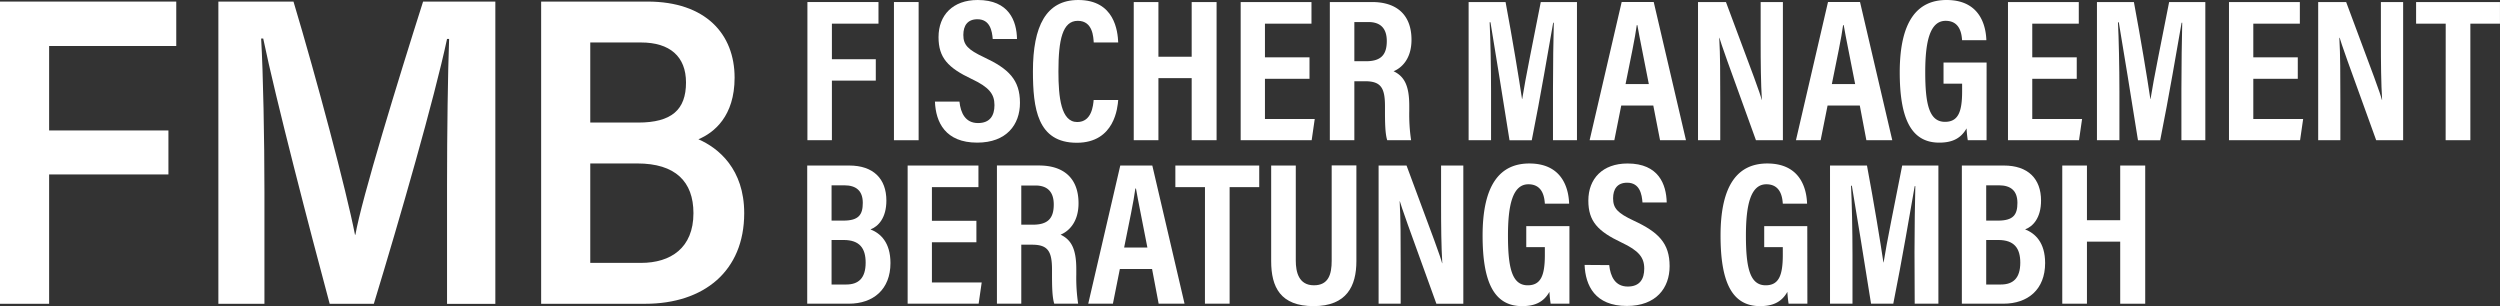
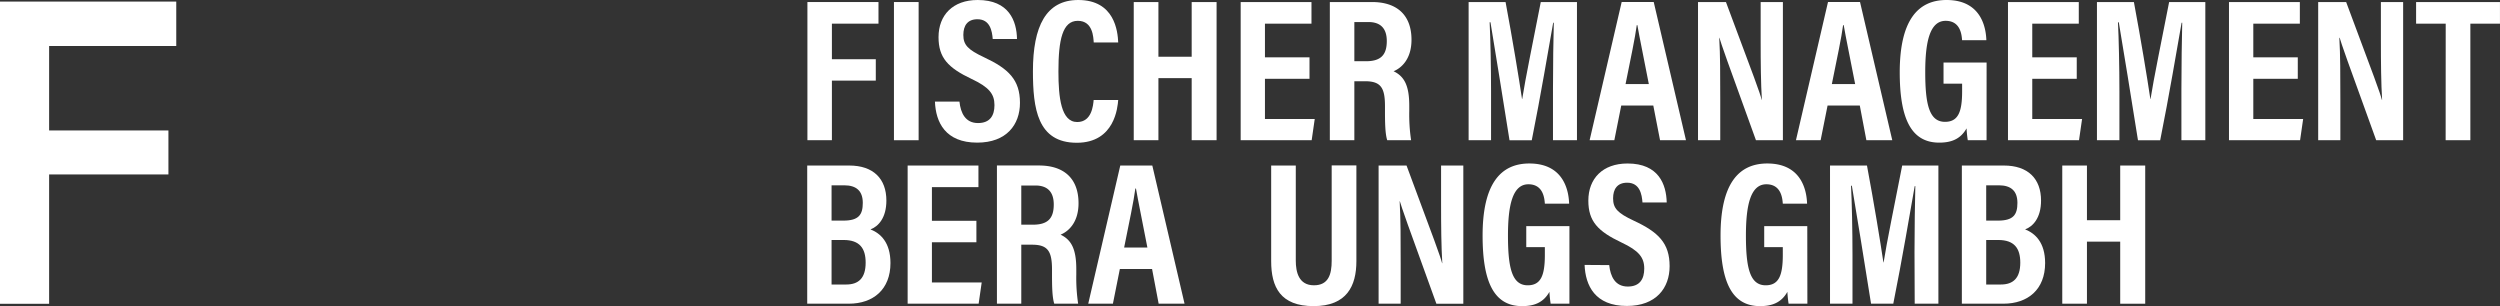
<svg xmlns="http://www.w3.org/2000/svg" viewBox="0 0 759.83 93.04">
  <rect x="0" y="0" width="759.83" height="93.04" fill="#333333" stroke="none" />
  <defs>
    <style>.cls-1{fill:#fff;}</style>
  </defs>
  <g id="Ebene_2" data-name="Ebene 2">
    <g id="Ebene_1-2" data-name="Ebene 1">
      <polygon class="cls-1" points="0 0.48 0 92.33 14.93 92.33 14.93 53.02 51.19 53.02 51.19 39.65 14.93 39.65 14.93 13.98 53.57 13.98 53.57 0.48 0 0.48" />
-       <path class="cls-1" d="M128.59.48c-7.53,23.66-18.69,60-20.57,70.86h-.13C105.26,57.84,96.22,23.88,89.2.48H66.37V92.33h14V58.24c0-15.78-.38-35.83-1-46.53H80c3.76,18.18,14.3,58.69,20.2,80.62h13.42C121.57,66.26,132,30,135.87,11.84h.63c-.38,10.16-.63,28.48-.63,44.52v36h14.68V.48Z" />
-       <path class="cls-1" d="M179.4,49.68h14.3c11.54,0,17.06,5.48,17.06,15.11,0,10.56-6.9,15.11-15.93,15.11H179.4Zm0-36.77h15.43c8.78,0,13.67,4.28,13.67,12.17,0,8.29-4.39,12.17-14.55,12.17H179.4ZM164.47.48V92.33h31.61c17.82,0,30.11-9.89,30.11-27.54,0-13.37-7.78-19.79-13.92-22.46,4.76-2,11-7,11-18.72,0-13.24-8.78-23.13-26.47-23.13Z" />
      <path class="cls-1" d="M245.4.62H267V7.19H252.84V18h13.34V24.5H252.84V42.61H245.4Z" />
      <path class="cls-1" d="M279.2.62v42h-7.5V.62Z" />
      <path class="cls-1" d="M291.61,30.89c.37,3.47,1.8,6.51,5.64,6.51,3.66,0,5-2.29,5-5.46,0-3.41-1.68-5.46-6.95-7.94-7.19-3.41-10.05-6.45-10.05-12.71,0-6.7,4.35-11.29,11.91-11.29C306.68,0,309,6.39,309.1,11.85h-7.38c-.19-2.42-.81-6-4.65-6-3,0-4.28,1.93-4.28,4.78,0,3,1.36,4.46,6.26,6.76C306.56,20.9,310,24.25,310,31.26c0,6.64-4.09,12.09-13,12.09-9.68,0-12.6-6.2-12.84-12.46Z" />
      <path class="cls-1" d="M339.86,30.39c-.18,2.11-1,13-12.59,13-12,0-13.33-10.48-13.33-21.77C313.94,8,317.91,0,327.71,0c11.1,0,12,9.55,12.15,12.9h-7.44c-.12-1.43-.18-6.57-4.84-6.57s-5.89,5.76-5.89,15.38c0,7.94.81,15.38,5.71,15.38,4.46,0,4.84-5.09,5-6.7Z" />
      <path class="cls-1" d="M344.58.62h7.5V17.24h10.11V.62h7.57v42h-7.57V23.75H352.08V42.61h-7.5Z" />
      <path class="cls-1" d="M398,23.94H384.46V36.16h15.13l-.93,6.45H377.08V.62H398.6V7.19H384.46V17.43H398Z" />
      <path class="cls-1" d="M411.63,24.69V42.61h-7.45V.62H417c7.63,0,12,4,12,11.47,0,6.08-3.28,8.69-5.45,9.56,3.22,1.55,4.77,4.28,4.77,10.48V33.8a52.69,52.69,0,0,0,.56,8.81h-7.26c-.62-1.92-.68-5.27-.68-8.87V32.25c0-5.64-1.3-7.56-6.08-7.56Zm0-6.08h3.53c4.53,0,6.33-1.93,6.33-6.14,0-3.66-1.74-5.77-5.58-5.77h-4.28Z" />
      <path class="cls-1" d="M472,27c0-7.13.12-15.32.25-20.1h-.19c-1.43,8-3.78,22.15-6.51,35.73h-6.76C456.78,30,454.36,14.89,453,6.76h-.25c.25,4.9.43,13.71.43,21V42.61h-6.82V.62h11.23c2.17,11.6,4.09,23.32,5,29.46h.06c.87-5.7,3.47-18.36,5.64-29.46h11v42H472Z" />
      <path class="cls-1" d="M492.75,32.07l-2.1,10.54h-7.51l9.74-42h9.74l9.8,42h-7.88l-2.05-10.54Zm8.38-6.52c-1.55-8.06-2.79-13.95-3.48-17.92h-.18c-.5,3.84-1.86,10.17-3.41,17.92Z" />
      <path class="cls-1" d="M516.08,42.61V.62h8.49c8.69,23.2,10.36,27.66,10.86,29.71h.06c-.31-5-.37-11.23-.37-18.11V.62h6.76v42h-8.19c-9-24.75-10.54-29.21-11.1-31.14h-.06c.31,5.21.31,11.35.31,18.92V42.61Z" />
      <path class="cls-1" d="M555.46,32.07l-2.11,10.54h-7.5l9.74-42h9.73l9.8,42h-7.87l-2-10.54Zm8.38-6.52c-1.56-8.06-2.8-13.95-3.48-17.92h-.18c-.5,3.84-1.86,10.17-3.42,17.92Z" />
      <path class="cls-1" d="M603.78,42.61h-5.71a34.52,34.52,0,0,1-.37-3.6c-1.86,3.35-4.77,4.34-8.31,4.34-8.81,0-12-7.81-12-21.46C577.42,6.57,582.63,0,591.62,0c11.35,0,12,9.74,12.1,12.22h-7.38c-.13-1.68-.5-5.89-5-5.89-4.83,0-6.2,6.45-6.2,15.56,0,9.74,1.18,15.14,6,15.14,4,0,5.21-3,5.21-9.24V25.43h-5.65V19h13.09Z" />
      <path class="cls-1" d="M631.19,23.94H617.67V36.16h15.14l-.93,6.45H610.29V.62h21.52V7.19H617.67V17.43h13.52Z" />
      <path class="cls-1" d="M663,27c0-7.13.13-15.32.25-20.1h-.19c-1.42,8-3.78,22.15-6.51,35.73H649.8c-2-12.65-4.46-27.72-5.83-35.85h-.25c.25,4.9.44,13.71.44,21V42.61h-6.83V.62h11.23c2.17,11.6,4.09,23.32,5,29.46h.06c.87-5.7,3.48-18.36,5.65-29.46h11v42H663Z" />
      <path class="cls-1" d="M698.37,23.94H684.85V36.16H700l-.93,6.45H677.46V.62H699V7.19H684.85V17.43h13.52Z" />
      <path class="cls-1" d="M704.57,42.61V.62h8.5c8.68,23.2,10.35,27.66,10.85,29.71H724c-.31-5-.37-11.23-.37-18.11V.62h6.76v42h-8.19c-9-24.75-10.54-29.21-11.1-31.14H711c.31,5.21.31,11.35.31,18.92V42.61Z" />
      <path class="cls-1" d="M743.33,7.19h-9V.62h25.49V7.19h-9V42.61h-7.51Z" />
      <path class="cls-1" d="M245.34,50.31h12.78c7.31,0,11.28,4,11.28,10.66,0,5.28-2.48,7.88-4.83,8.75,3,1.18,6.07,3.91,6.07,10.23,0,8-5.21,12.35-12.65,12.35H245.34Zm11,16.74c4.65,0,5.89-1.8,5.89-5.39s-1.92-5.34-5.65-5.34h-3.84V67.05Zm-3.6,19.42h4.47c3.72,0,5.89-1.93,5.89-6.64,0-4.34-1.8-6.89-6.7-6.89h-3.66Z" />
      <path class="cls-1" d="M296.76,73.63H283.24V85.85h15.13l-.93,6.45H275.86v-42h21.52v6.57H283.24V67.11h13.52Z" />
      <path class="cls-1" d="M310.4,74.37V92.3H303v-42H315.8c7.63,0,12,4,12,11.47,0,6.08-3.29,8.68-5.46,9.55,3.23,1.55,4.78,4.28,4.78,10.48v1.68a52.88,52.88,0,0,0,.56,8.81h-7.26c-.62-1.93-.68-5.28-.68-8.87V81.94c0-5.65-1.31-7.57-6.08-7.57Zm0-6.08h3.54c4.53,0,6.33-1.92,6.33-6.14,0-3.66-1.74-5.77-5.59-5.77H310.4Z" />
      <path class="cls-1" d="M340.36,81.75,338.25,92.3h-7.5l9.74-42h9.73l9.8,42h-7.87l-2-10.55Zm8.37-6.51c-1.55-8.06-2.79-14-3.47-17.93h-.19c-.49,3.85-1.86,10.18-3.41,17.93Z" />
-       <path class="cls-1" d="M366.23,56.88h-9V50.31h25.49v6.57h-9V92.3h-7.5Z" />
      <path class="cls-1" d="M393.83,50.31v28.9c0,3.41.86,7.5,5.52,7.5,4.46,0,5.39-3.41,5.39-7.44v-29h7.51V79.39c0,7.51-2.92,13.65-13,13.65s-12.9-5.77-12.9-13.65V50.31Z" />
      <path class="cls-1" d="M419,92.3v-42h8.49C436.13,73.5,437.8,78,438.3,80h.06c-.31-5-.37-11.23-.37-18.12V50.31h6.76v42h-8.19c-9-24.75-10.54-29.22-11.1-31.14h-.06c.31,5.21.31,11.35.31,18.92V92.3Z" />
      <path class="cls-1" d="M477,92.3h-5.71a35.09,35.09,0,0,1-.37-3.6c-1.86,3.35-4.77,4.34-8.31,4.34-8.81,0-12-7.82-12-21.46,0-15.32,5.21-21.89,14.2-21.89,11.35,0,12,9.73,12.1,12.21h-7.38c-.13-1.67-.5-5.89-5-5.89-4.84,0-6.21,6.45-6.21,15.57,0,9.74,1.18,15.13,6,15.13,4,0,5.21-3,5.21-9.24V75.12h-5.65V68.73H477Z" />
      <path class="cls-1" d="M489.09,80.57c.38,3.48,1.8,6.52,5.65,6.52,3.66,0,5-2.3,5-5.46,0-3.41-1.67-5.46-6.94-7.94-7.2-3.41-10.05-6.45-10.05-12.72,0-6.69,4.34-11.28,11.91-11.28,9.49,0,11.78,6.38,11.91,11.84H499.2c-.18-2.42-.8-6-4.65-6-3,0-4.28,1.92-4.28,4.77,0,3,1.37,4.47,6.27,6.76,7.5,3.48,10.91,6.83,10.91,13.84,0,6.63-4.09,12.09-13,12.09-9.67,0-12.59-6.2-12.84-12.47Z" />
      <path class="cls-1" d="M549.32,92.3h-5.71a35.09,35.09,0,0,1-.37-3.6c-1.86,3.35-4.77,4.34-8.31,4.34-8.81,0-12-7.82-12-21.46,0-15.32,5.21-21.89,14.2-21.89,11.35,0,12,9.73,12.1,12.21h-7.38c-.13-1.67-.5-5.89-5-5.89-4.84,0-6.21,6.45-6.21,15.57,0,9.74,1.18,15.13,6,15.13,4,0,5.21-3,5.21-9.24V75.12h-5.65V68.73h13.09Z" />
      <path class="cls-1" d="M581.88,76.67c0-7.14.13-15.32.25-20.1h-.19c-1.42,8-3.78,22.14-6.51,35.73h-6.76c-2-12.66-4.46-27.73-5.83-35.85h-.25c.25,4.9.44,13.7.44,21V92.3H556.2v-42h11.23c2.17,11.59,4.09,23.32,5,29.46h.06c.87-5.71,3.48-18.36,5.65-29.46h11v42h-7.2Z" />
      <path class="cls-1" d="M596.27,50.31h12.78c7.32,0,11.29,4,11.29,10.66,0,5.28-2.48,7.88-4.84,8.75,3,1.18,6.08,3.91,6.08,10.23,0,8-5.21,12.35-12.66,12.35H596.27Zm11,16.74c4.65,0,5.89-1.8,5.89-5.39s-1.92-5.34-5.64-5.34h-3.85V67.05Zm-3.6,19.42h4.47c3.72,0,5.89-1.93,5.89-6.64,0-4.34-1.8-6.89-6.7-6.89h-3.66Z" />
      <path class="cls-1" d="M626.79,50.31h7.5V66.93H644.4V50.31H652v42H644.4V73.44H634.29V92.3h-7.5Z" />
    </g>
  </g>
</svg>